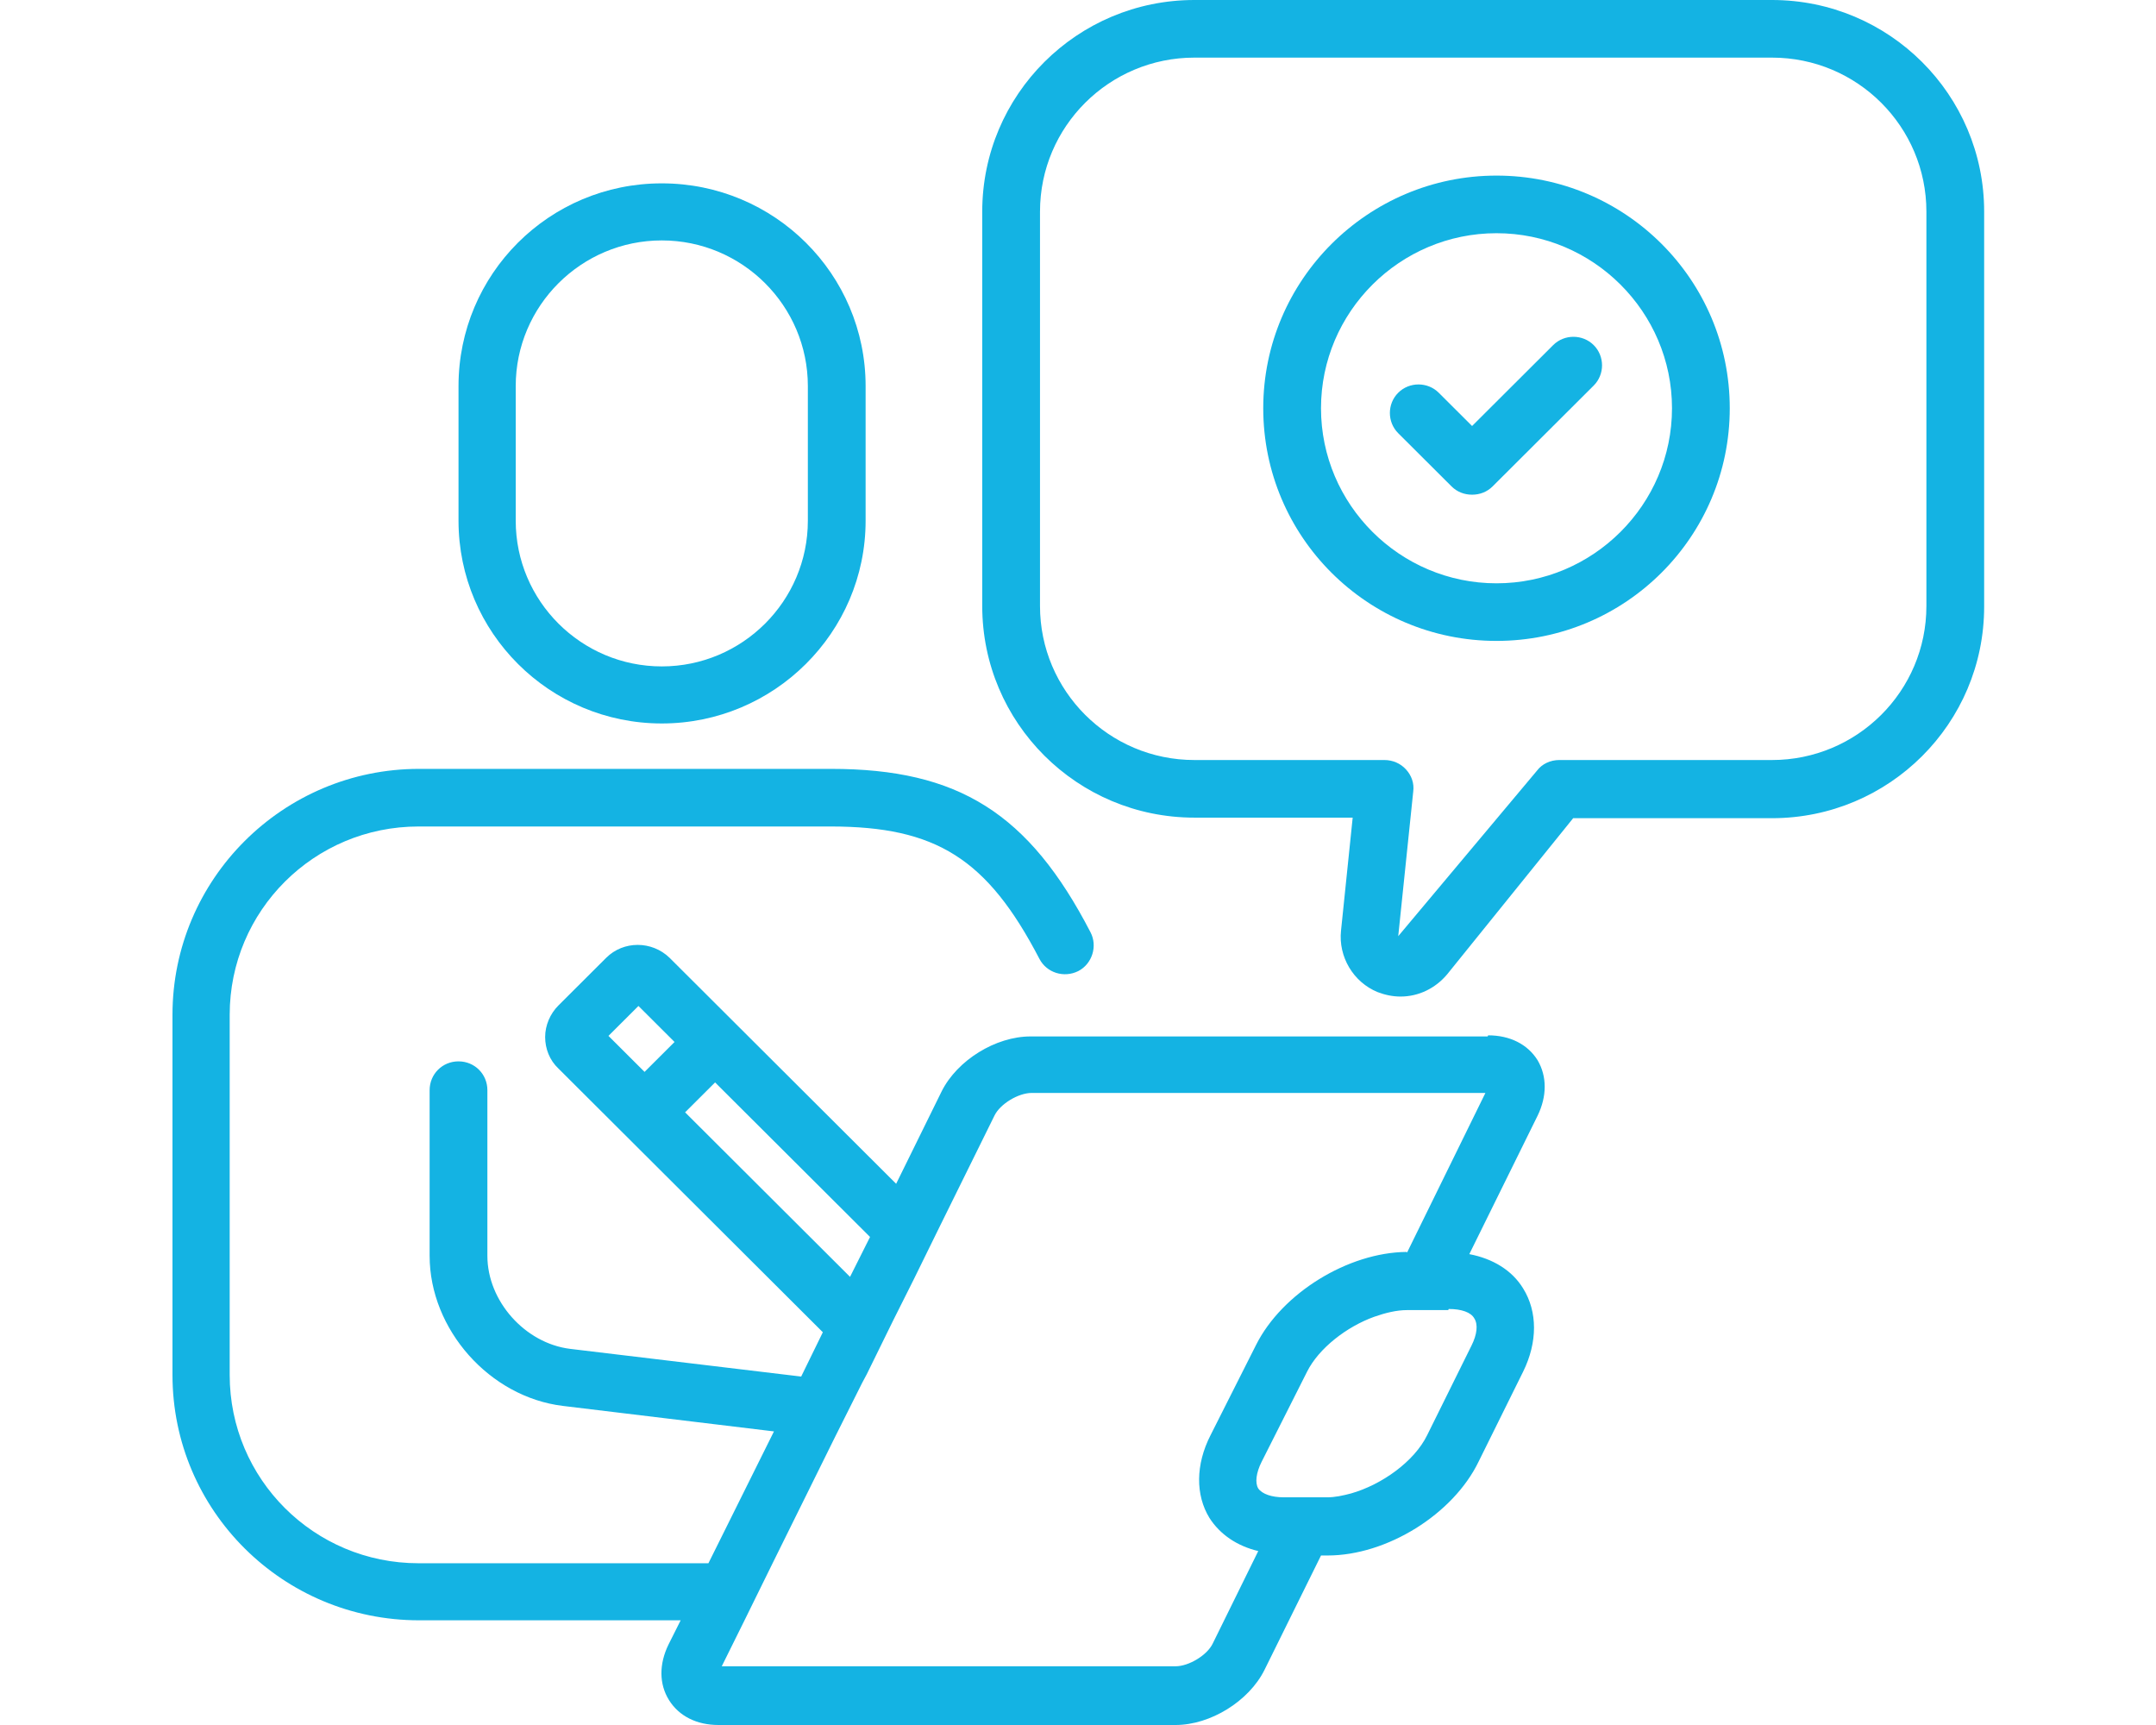
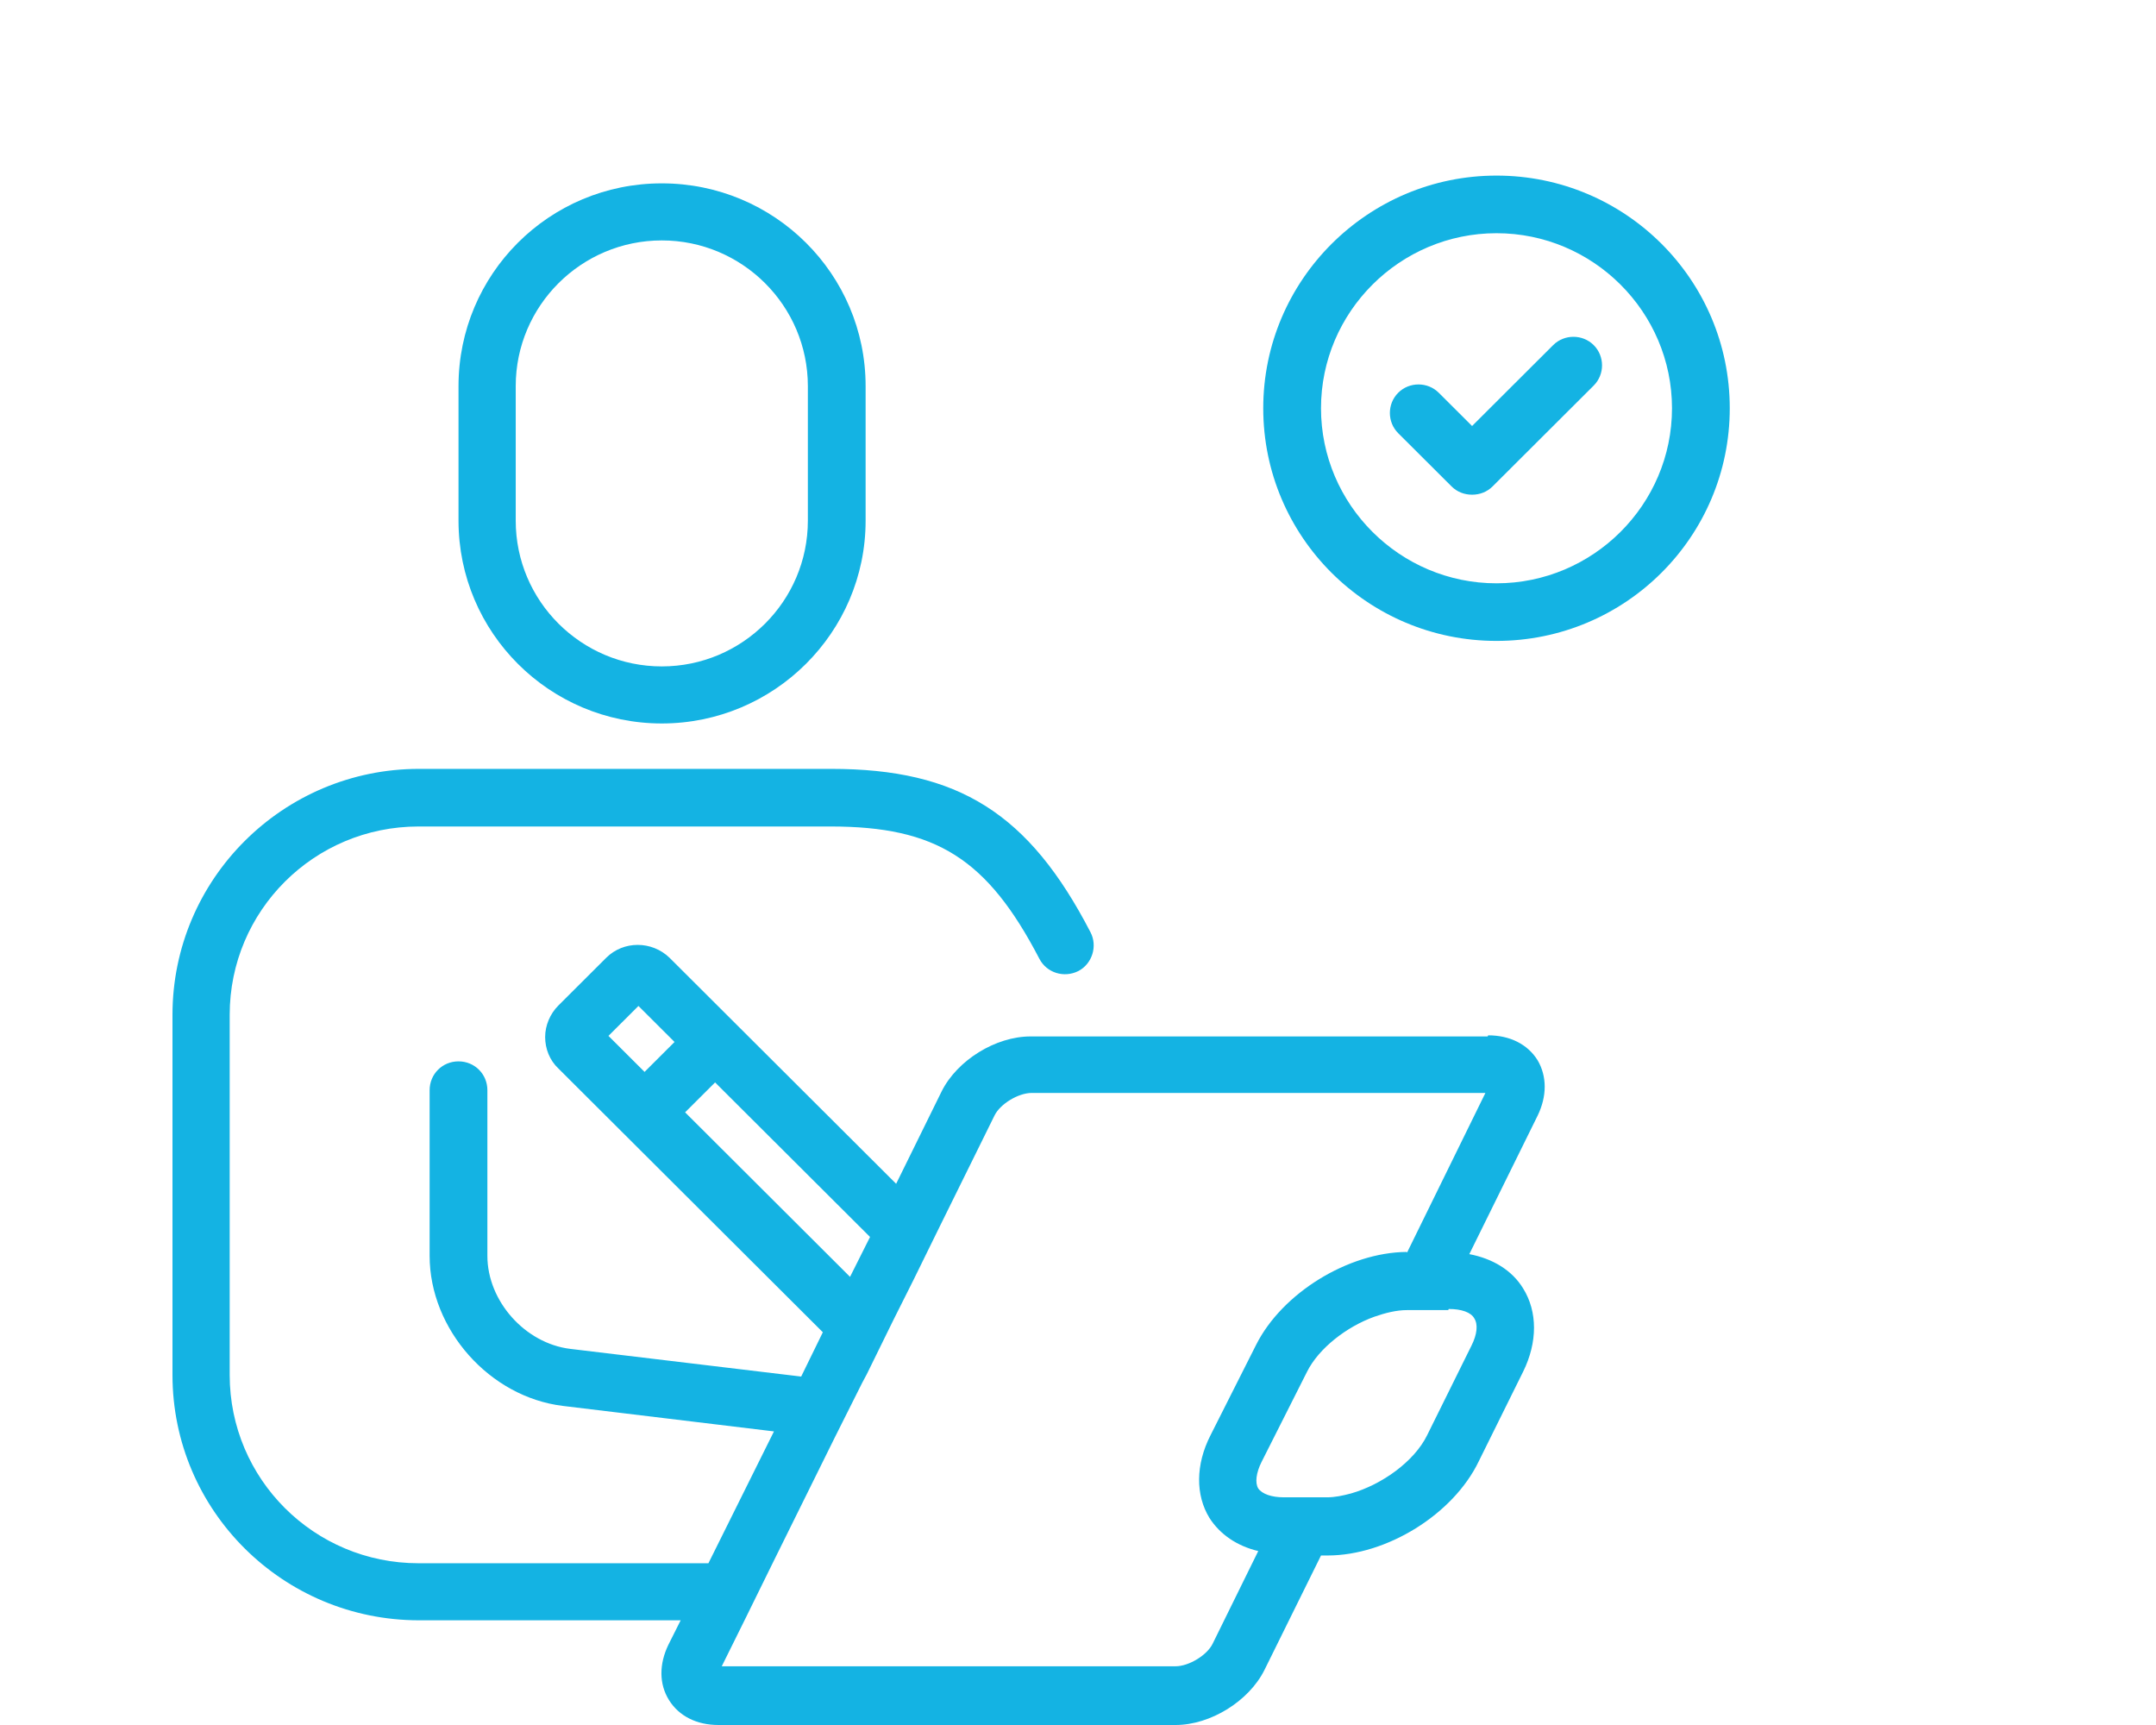
<svg xmlns="http://www.w3.org/2000/svg" width="200" height="160" viewBox="0 0 200 160" fill="none">
  <path d="M137.999 96.133H95.598C92.353 96.133 88.798 98.343 87.355 101.22L83.13 109.801L62.11 88.837C60.462 87.244 57.834 87.244 56.237 88.837L51.806 93.256C51.033 94.027 50.57 95.106 50.57 96.185C50.57 97.264 50.982 98.343 51.806 99.113L76.33 123.571L74.321 127.681L52.888 125.112C48.715 124.598 45.212 120.693 45.212 116.48V101.117C45.212 99.627 44.027 98.445 42.533 98.445C41.039 98.445 39.854 99.627 39.854 101.117V116.48C39.854 123.314 45.418 129.582 52.218 130.404L71.796 132.768L65.717 144.997H38.823C29.138 144.997 21.307 137.187 21.307 127.527V94.129C21.307 84.47 29.138 76.66 38.823 76.66H77.051C86.84 76.66 91.58 79.64 96.423 88.94C97.092 90.225 98.689 90.738 100.029 90.07C101.317 89.402 101.832 87.758 101.162 86.474C95.444 75.427 88.901 71.316 77.103 71.316H38.875C26.253 71.316 16 81.541 16 94.129V127.527C16 140.116 26.253 150.289 38.875 150.289H63.141L62.007 152.55C61.132 154.348 61.132 156.198 62.059 157.688C62.986 159.178 64.635 160 66.644 160H109.045C112.291 160 115.846 157.791 117.288 154.913L122.543 144.277H123.161C128.623 144.277 134.805 140.475 137.175 135.543L141.296 127.219C142.636 124.496 142.636 121.67 141.296 119.512C140.266 117.816 138.463 116.737 136.299 116.326L142.636 103.481C143.512 101.682 143.512 99.833 142.636 98.343C141.709 96.853 140.06 96.031 138.051 96.031M59.225 93.307L62.574 96.647L59.792 99.422L56.443 96.082L59.225 93.307ZM63.553 103.173L66.335 100.398L80.709 114.733L78.854 118.433L63.553 103.173ZM134.393 121.413C135.578 121.413 136.454 121.721 136.763 122.286C137.123 122.851 137.02 123.776 136.505 124.804L132.384 133.128C131.199 135.543 128.21 137.701 125.325 138.523C124.552 138.728 123.831 138.882 123.11 138.882H119.091C117.958 138.882 117.082 138.574 116.721 138.06C116.412 137.546 116.515 136.622 117.031 135.594L121.255 127.219C122.337 125.061 124.913 123.057 127.489 122.132C128.52 121.772 129.55 121.516 130.529 121.516H134.341L134.393 121.413ZM130.477 116.121C125.068 116.172 118.937 119.923 116.515 124.753L112.291 133.128C110.9 135.851 110.9 138.677 112.188 140.783C113.167 142.325 114.764 143.404 116.721 143.866L112.497 152.447C111.982 153.526 110.281 154.554 109.045 154.554H66.953L69.117 150.186L71.745 144.843L77.463 133.282L79.988 128.246L80.4 127.476L82.873 122.44L84.728 118.741L87.201 113.706L92.249 103.481C92.765 102.402 94.465 101.374 95.701 101.374H137.793L130.529 116.172L130.477 116.121Z" fill="#14B3E3" />
  <path d="M61.391 67.104C71.797 67.104 80.298 58.677 80.298 48.298V35.813C80.298 25.434 71.849 17.007 61.391 17.007C50.932 17.007 42.534 25.434 42.534 35.813V48.298C42.534 58.677 50.983 67.104 61.391 67.104ZM47.841 35.813C47.841 28.363 53.92 22.3 61.391 22.3C68.861 22.3 74.94 28.363 74.94 35.813V48.298C74.94 55.749 68.861 61.812 61.391 61.812C53.92 61.812 47.841 55.749 47.841 48.298V35.813Z" fill="#14B3E3" />
-   <path d="M164.379 0H110.798C99.927 0 91.117 8.786 91.117 19.628V56.211C91.117 67.052 99.927 75.838 110.798 75.838H125.481L124.399 86.32C124.141 88.735 125.533 91.099 127.799 92.023C128.469 92.28 129.19 92.434 129.912 92.434C131.612 92.434 133.157 91.664 134.239 90.379L145.934 75.89H164.379C175.249 75.89 184.059 67.104 184.059 56.262V19.628C184.059 8.786 175.249 0 164.379 0ZM178.701 56.211C178.701 64.124 172.261 70.495 164.379 70.495H144.646C143.822 70.495 143.049 70.855 142.586 71.471L129.706 86.834L131.097 73.424C131.2 72.653 130.942 71.933 130.427 71.368C129.912 70.803 129.19 70.495 128.418 70.495H110.798C102.864 70.495 96.475 64.072 96.475 56.211V19.628C96.475 11.715 102.915 5.344 110.798 5.344H164.379C172.313 5.344 178.701 11.766 178.701 19.628V56.211Z" fill="#14B3E3" />
  <path d="M138.822 16.287C126.921 16.287 117.184 25.947 117.184 37.867C117.184 49.788 126.869 59.447 138.822 59.447C150.775 59.447 160.46 49.788 160.46 37.867C160.46 25.947 150.775 16.287 138.822 16.287ZM138.822 54.104C129.857 54.104 122.542 46.807 122.542 37.867C122.542 28.927 129.857 21.631 138.822 21.631C147.786 21.631 155.102 28.927 155.102 37.867C155.102 46.807 147.786 54.104 138.822 54.104Z" fill="#14B3E3" />
  <path d="M144.027 32.062L136.557 39.513L133.465 36.43C132.435 35.402 130.735 35.402 129.704 36.43C128.674 37.457 128.674 39.153 129.704 40.181L134.65 45.113C135.166 45.627 135.835 45.884 136.557 45.884C137.278 45.884 137.948 45.627 138.463 45.113L147.839 35.762C148.87 34.734 148.87 33.039 147.839 32.011C146.809 30.983 145.109 30.983 144.078 32.011" fill="#14B3E3" />
</svg>